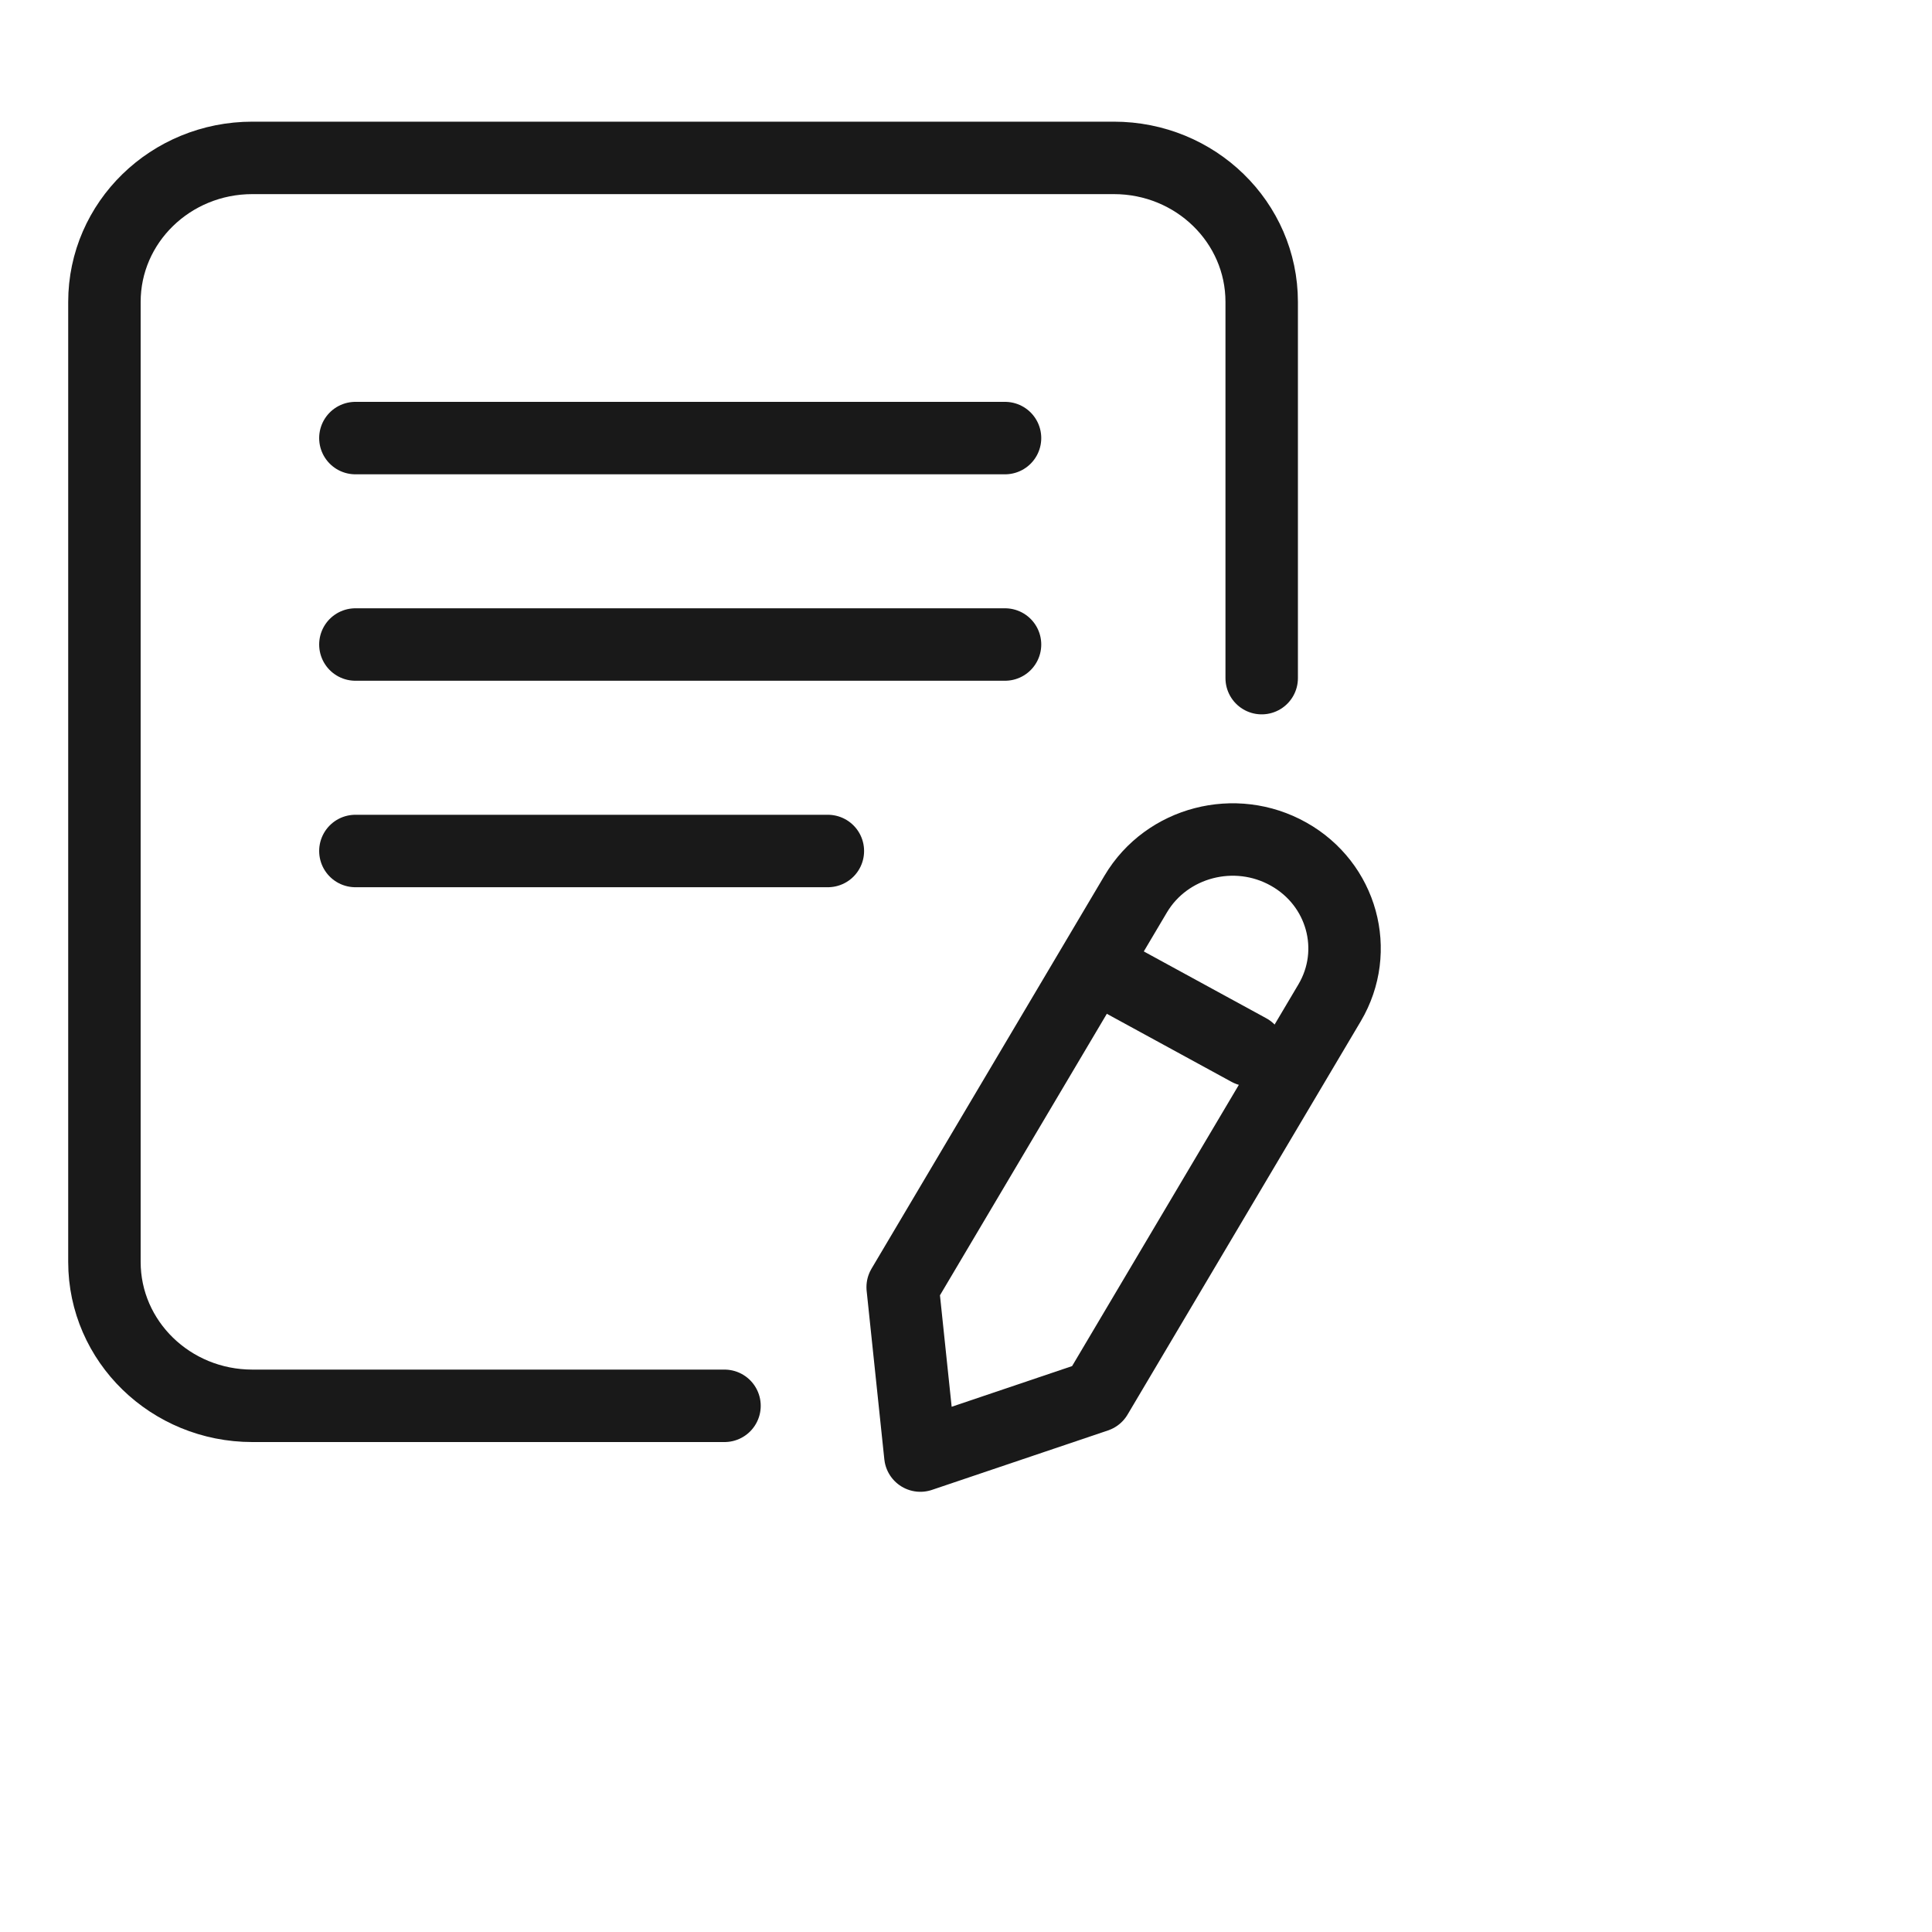
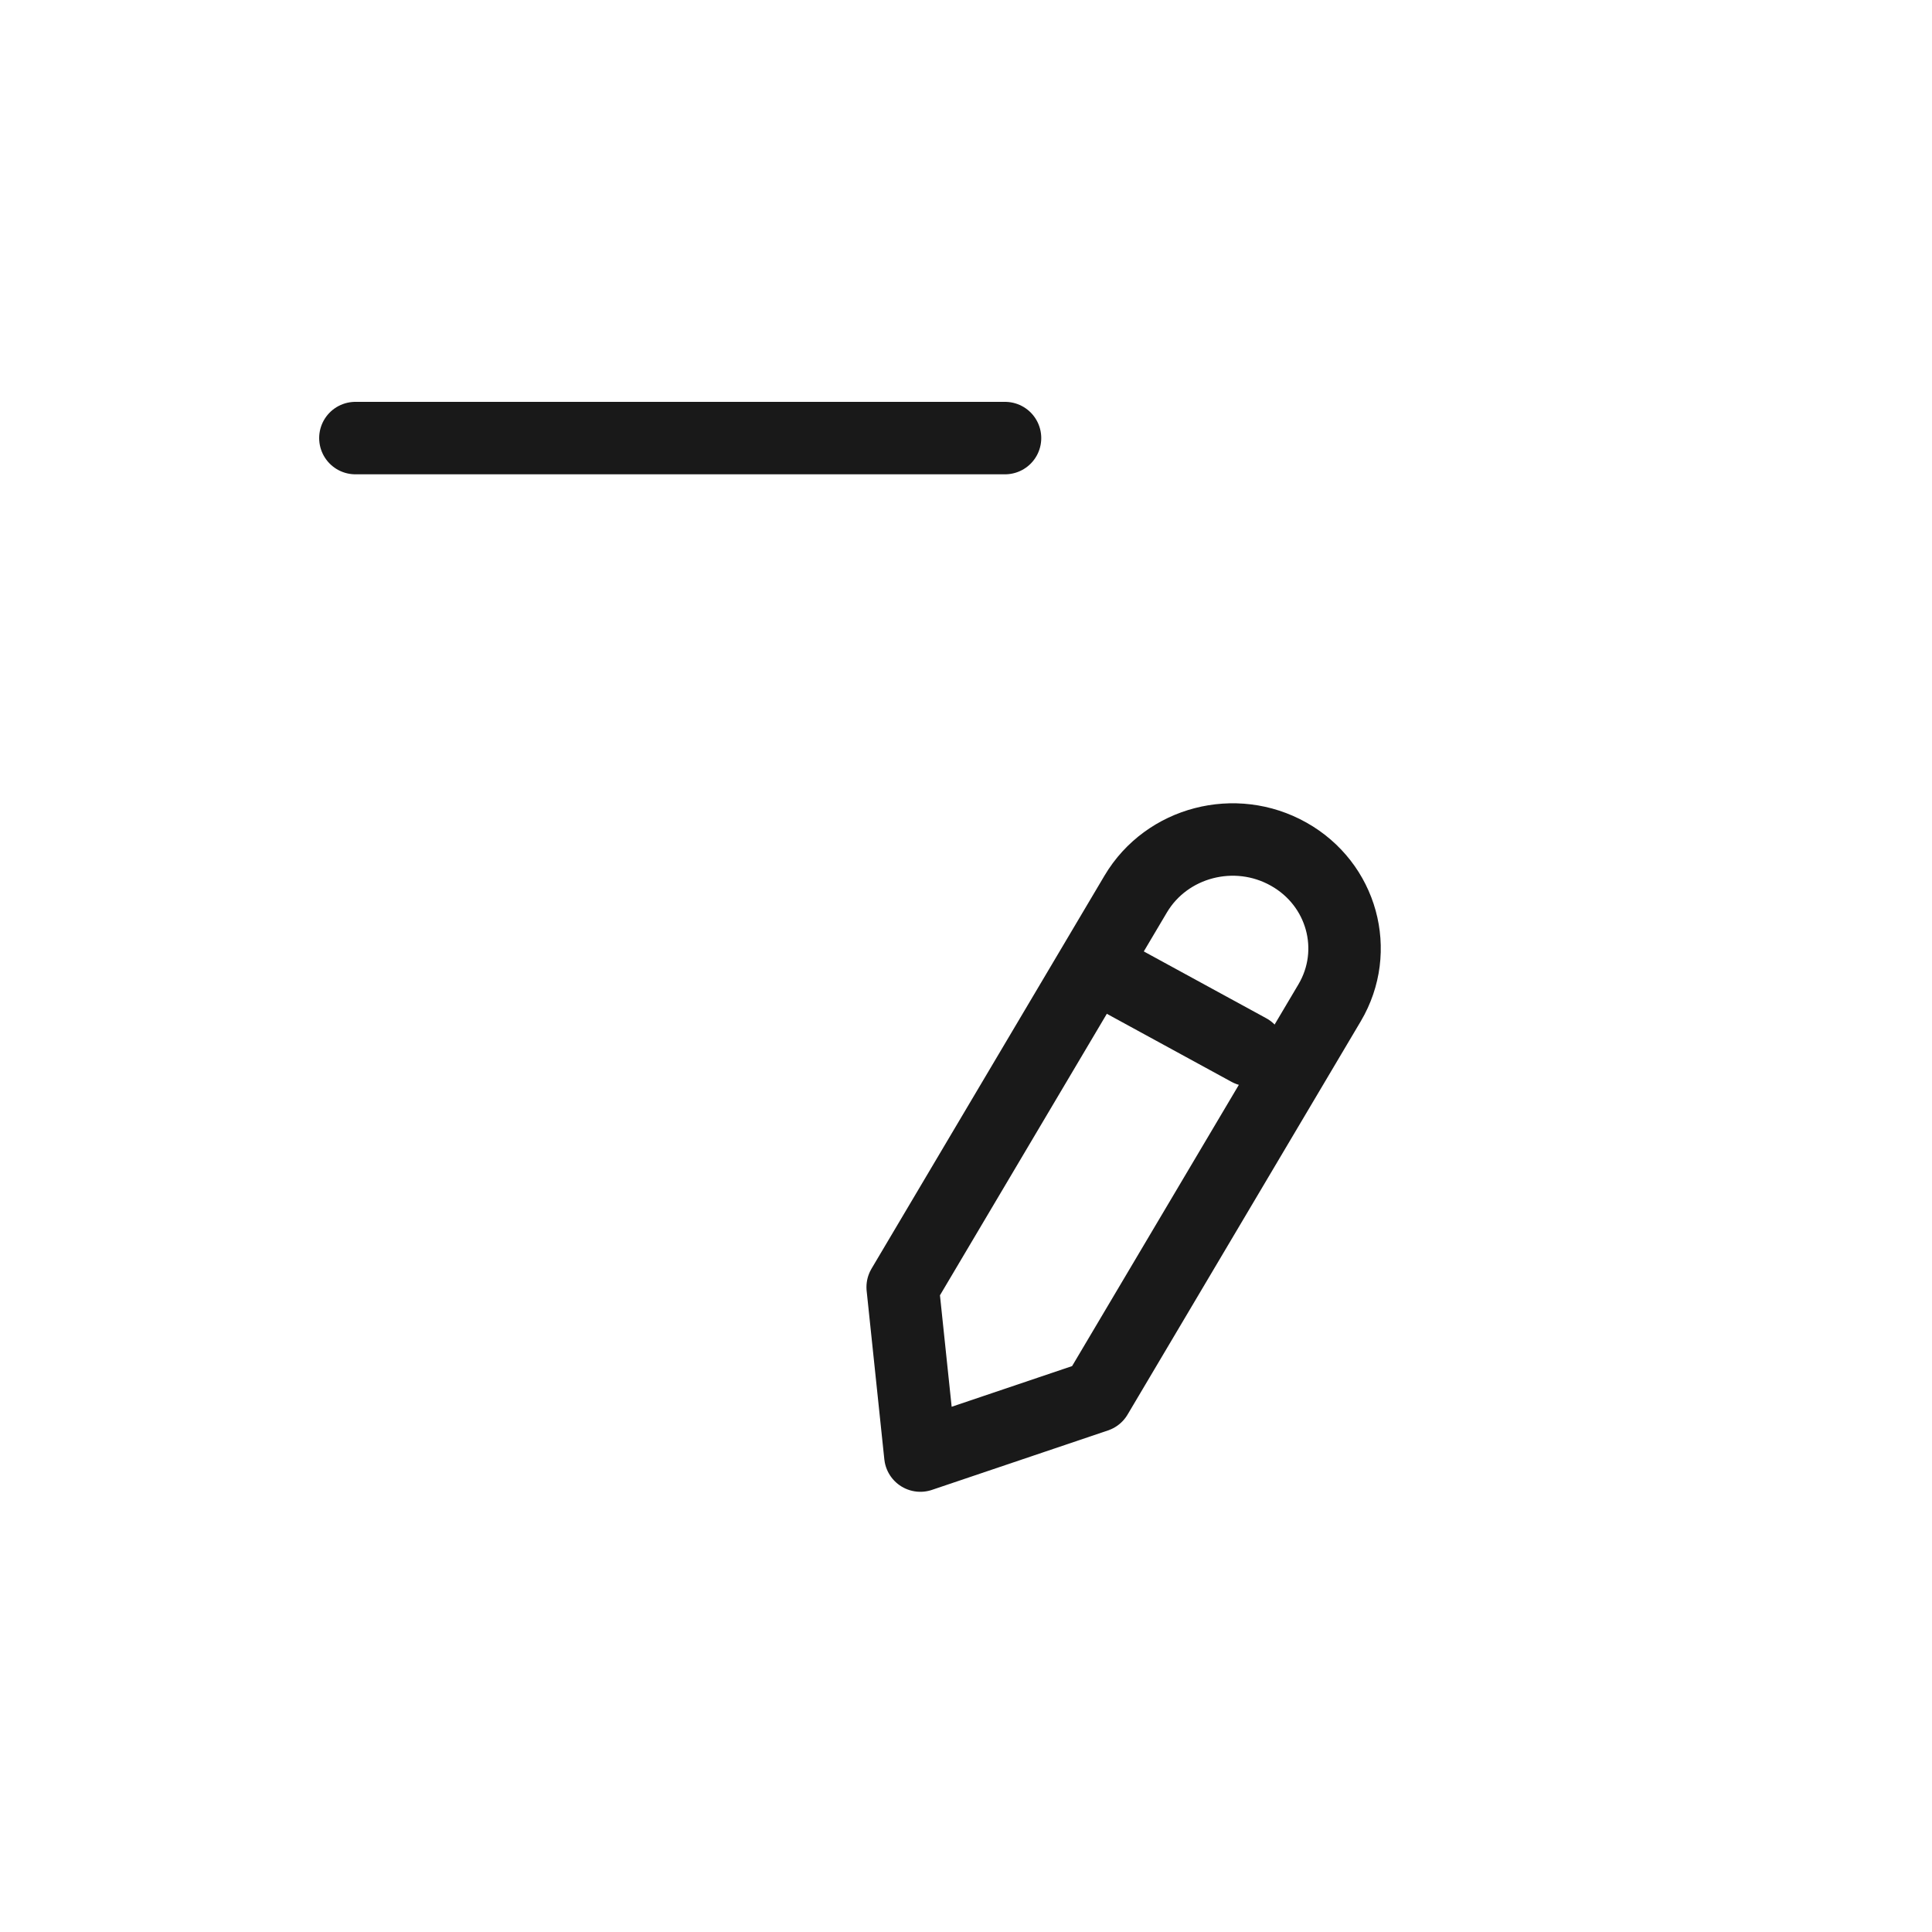
<svg xmlns="http://www.w3.org/2000/svg" width="40px" height="40px" viewBox="0 0 40 40" version="1.1">
  <title>工单mb</title>
  <g id="定稿" stroke="none" stroke-width="1" fill="none" fill-rule="evenodd">
-     <path d="M15,29.106 L5.225,29.106 C3.532,29.106 2.162,27.771 2.162,26.126 L2.162,6.251 C2.162,4.604 3.532,3.269 5.225,3.269 L23.061,3.269 C24.754,3.269 26.122,4.604 26.122,6.251 L26.122,14.04" id="Stroke-1" stroke="#191919" stroke-width="1.5" stroke-linecap="round" stroke-linejoin="round" />
-     <path d="M18.689,26.649 L23.516,18.506 C24.157,17.43 25.573,17.061 26.68,17.684 C27.787,18.305 28.166,19.684 27.528,20.762 L22.7,28.905 L19.055,30.136 L18.689,26.649 Z" id="Stroke-3" stroke="#191919" stroke-width="1.5" stroke-linejoin="round" />
+     <path d="M18.689,26.649 L23.516,18.506 C24.157,17.43 25.573,17.061 26.68,17.684 C27.787,18.305 28.166,19.684 27.528,20.762 L22.7,28.905 L19.055,30.136 Z" id="Stroke-3" stroke="#191919" stroke-width="1.5" stroke-linejoin="round" />
    <line x1="22.701" y1="20.018" x2="25.857" y2="21.74" id="Stroke-5" stroke="#191919" stroke-width="1.5" stroke-linecap="round" />
    <line x1="7.358" y1="9.07" x2="20.808" y2="9.07" id="直线-3" stroke="#191919" stroke-width="1.5" stroke-linecap="round" stroke-linejoin="round" />
-     <line x1="7.358" y1="13.344" x2="20.808" y2="13.344" id="直线-3备份" stroke="#191919" stroke-width="1.5" stroke-linecap="round" stroke-linejoin="round" />
-     <line x1="7.358" y1="17.619" x2="17.14" y2="17.619" id="直线-3备份-2" stroke="#191919" stroke-width="1.5" stroke-linecap="round" stroke-linejoin="round" />
  </g>
</svg>